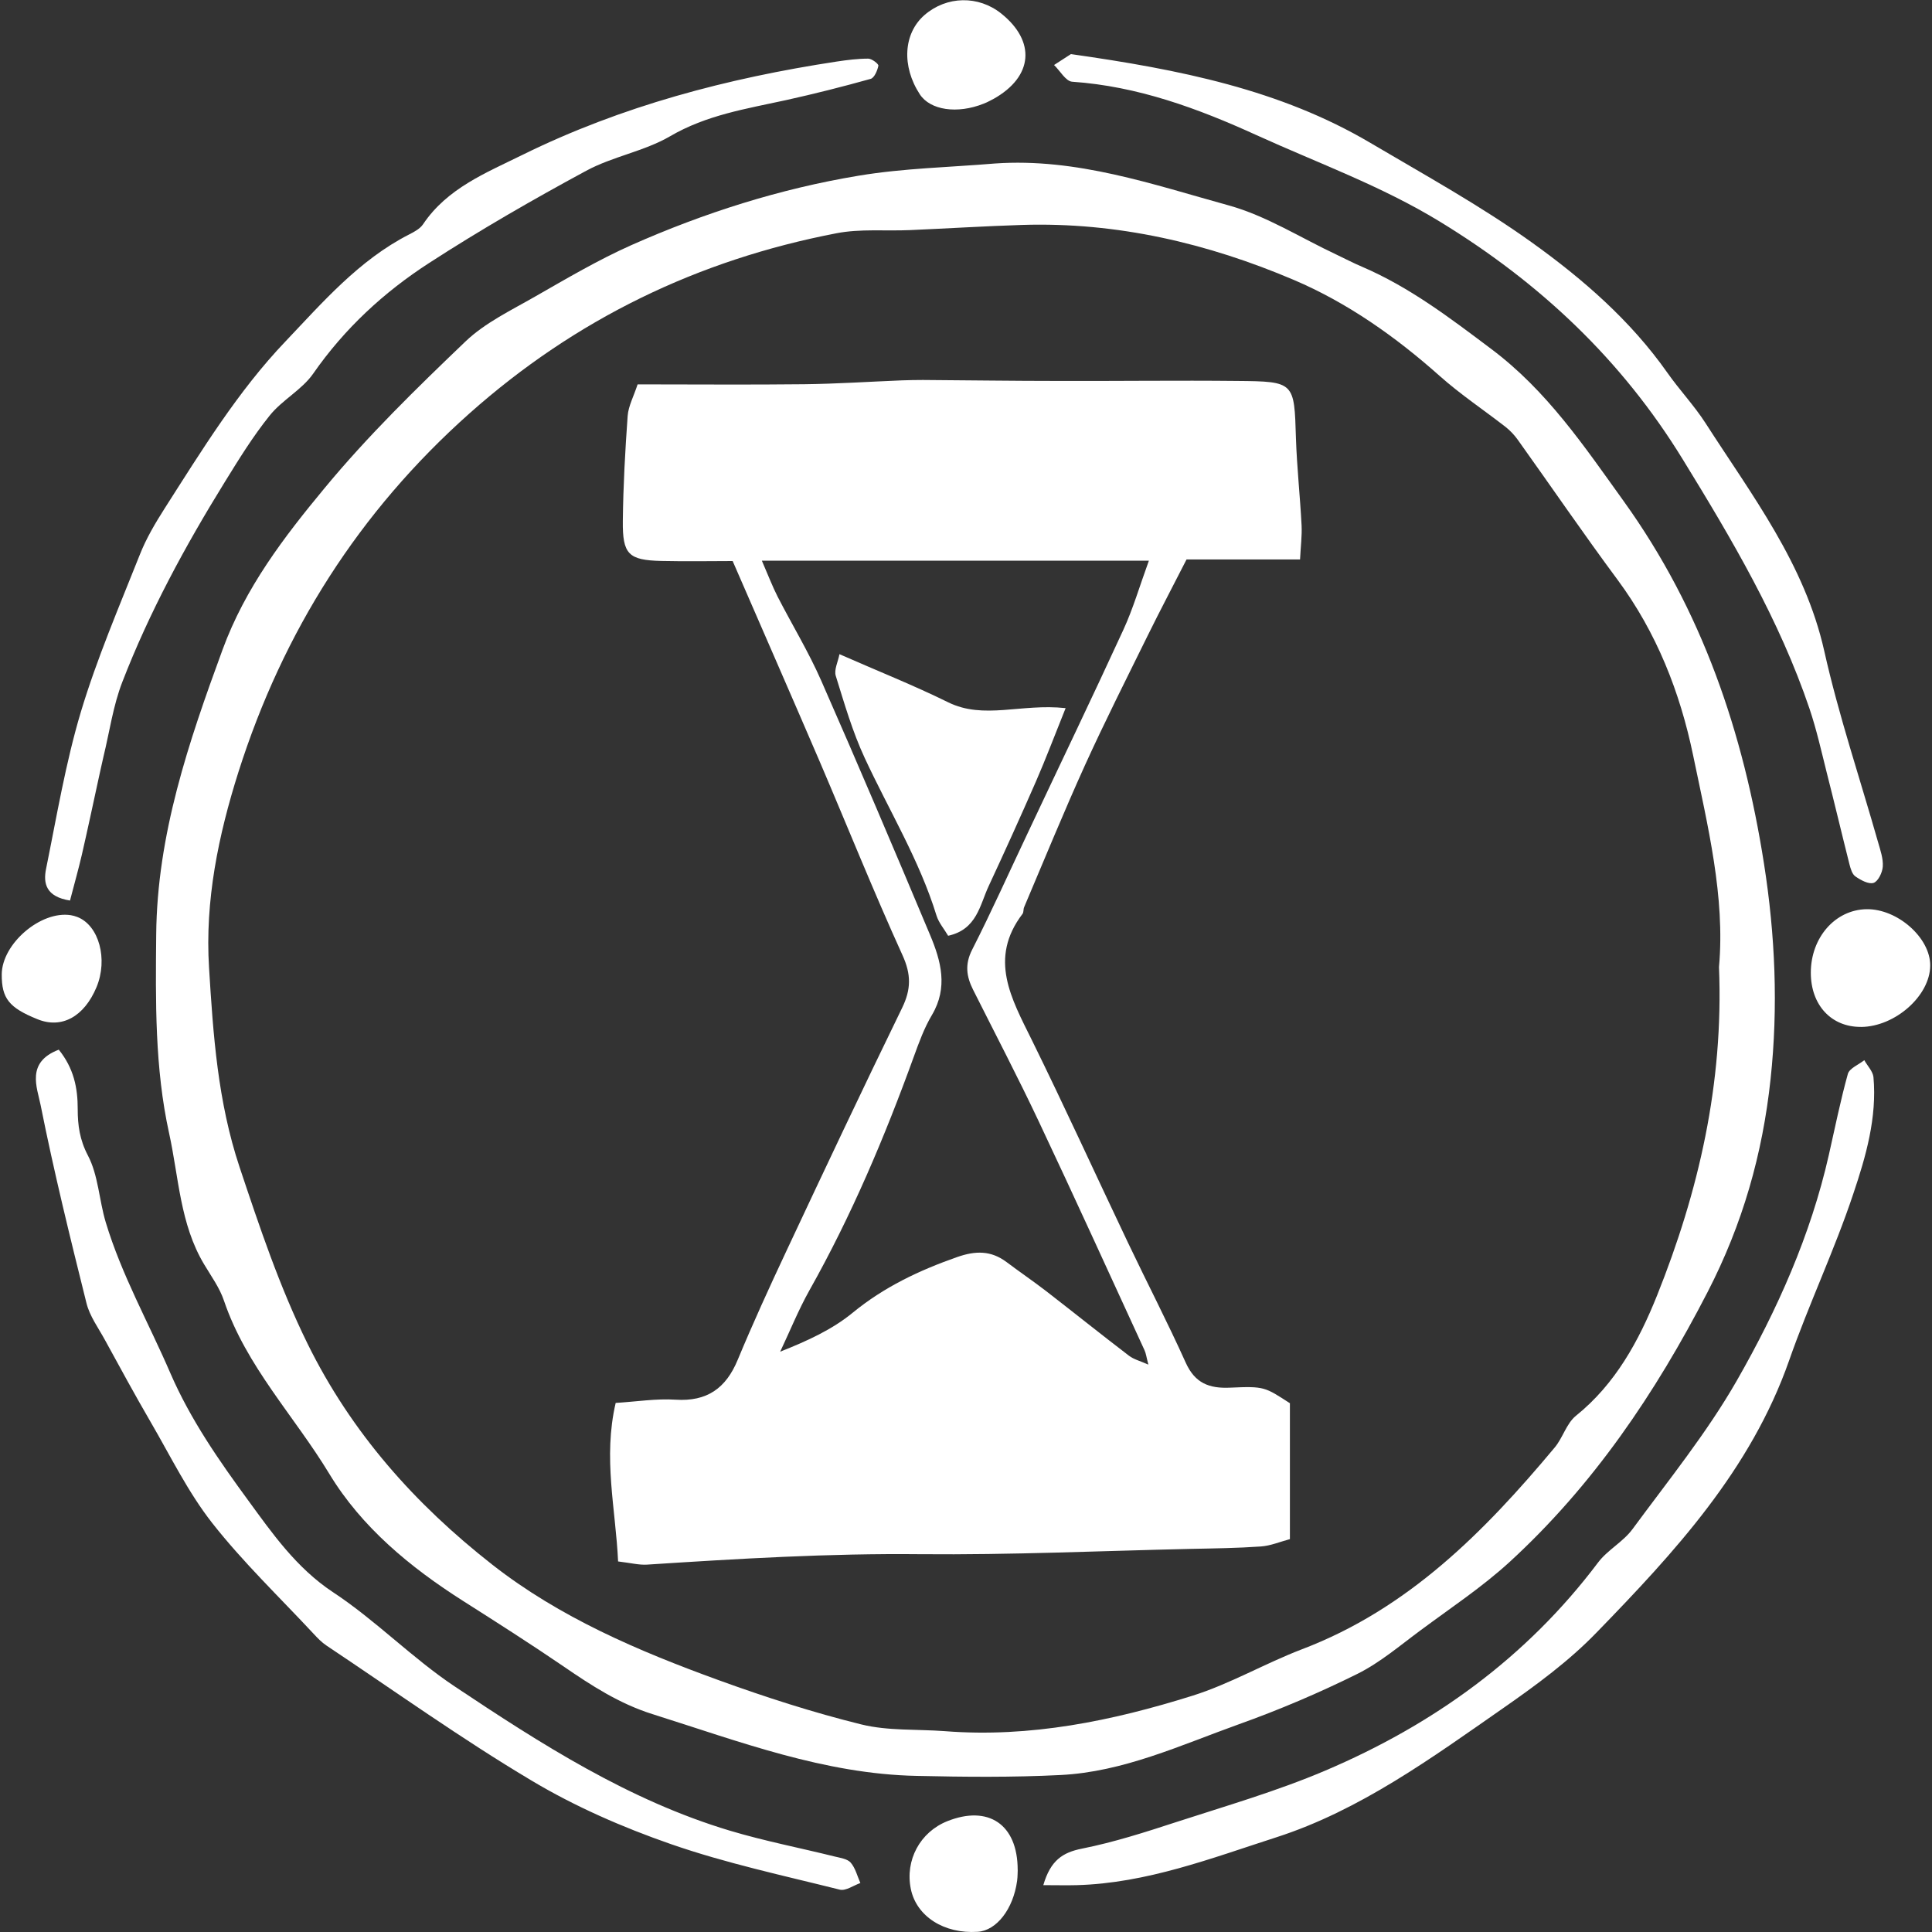
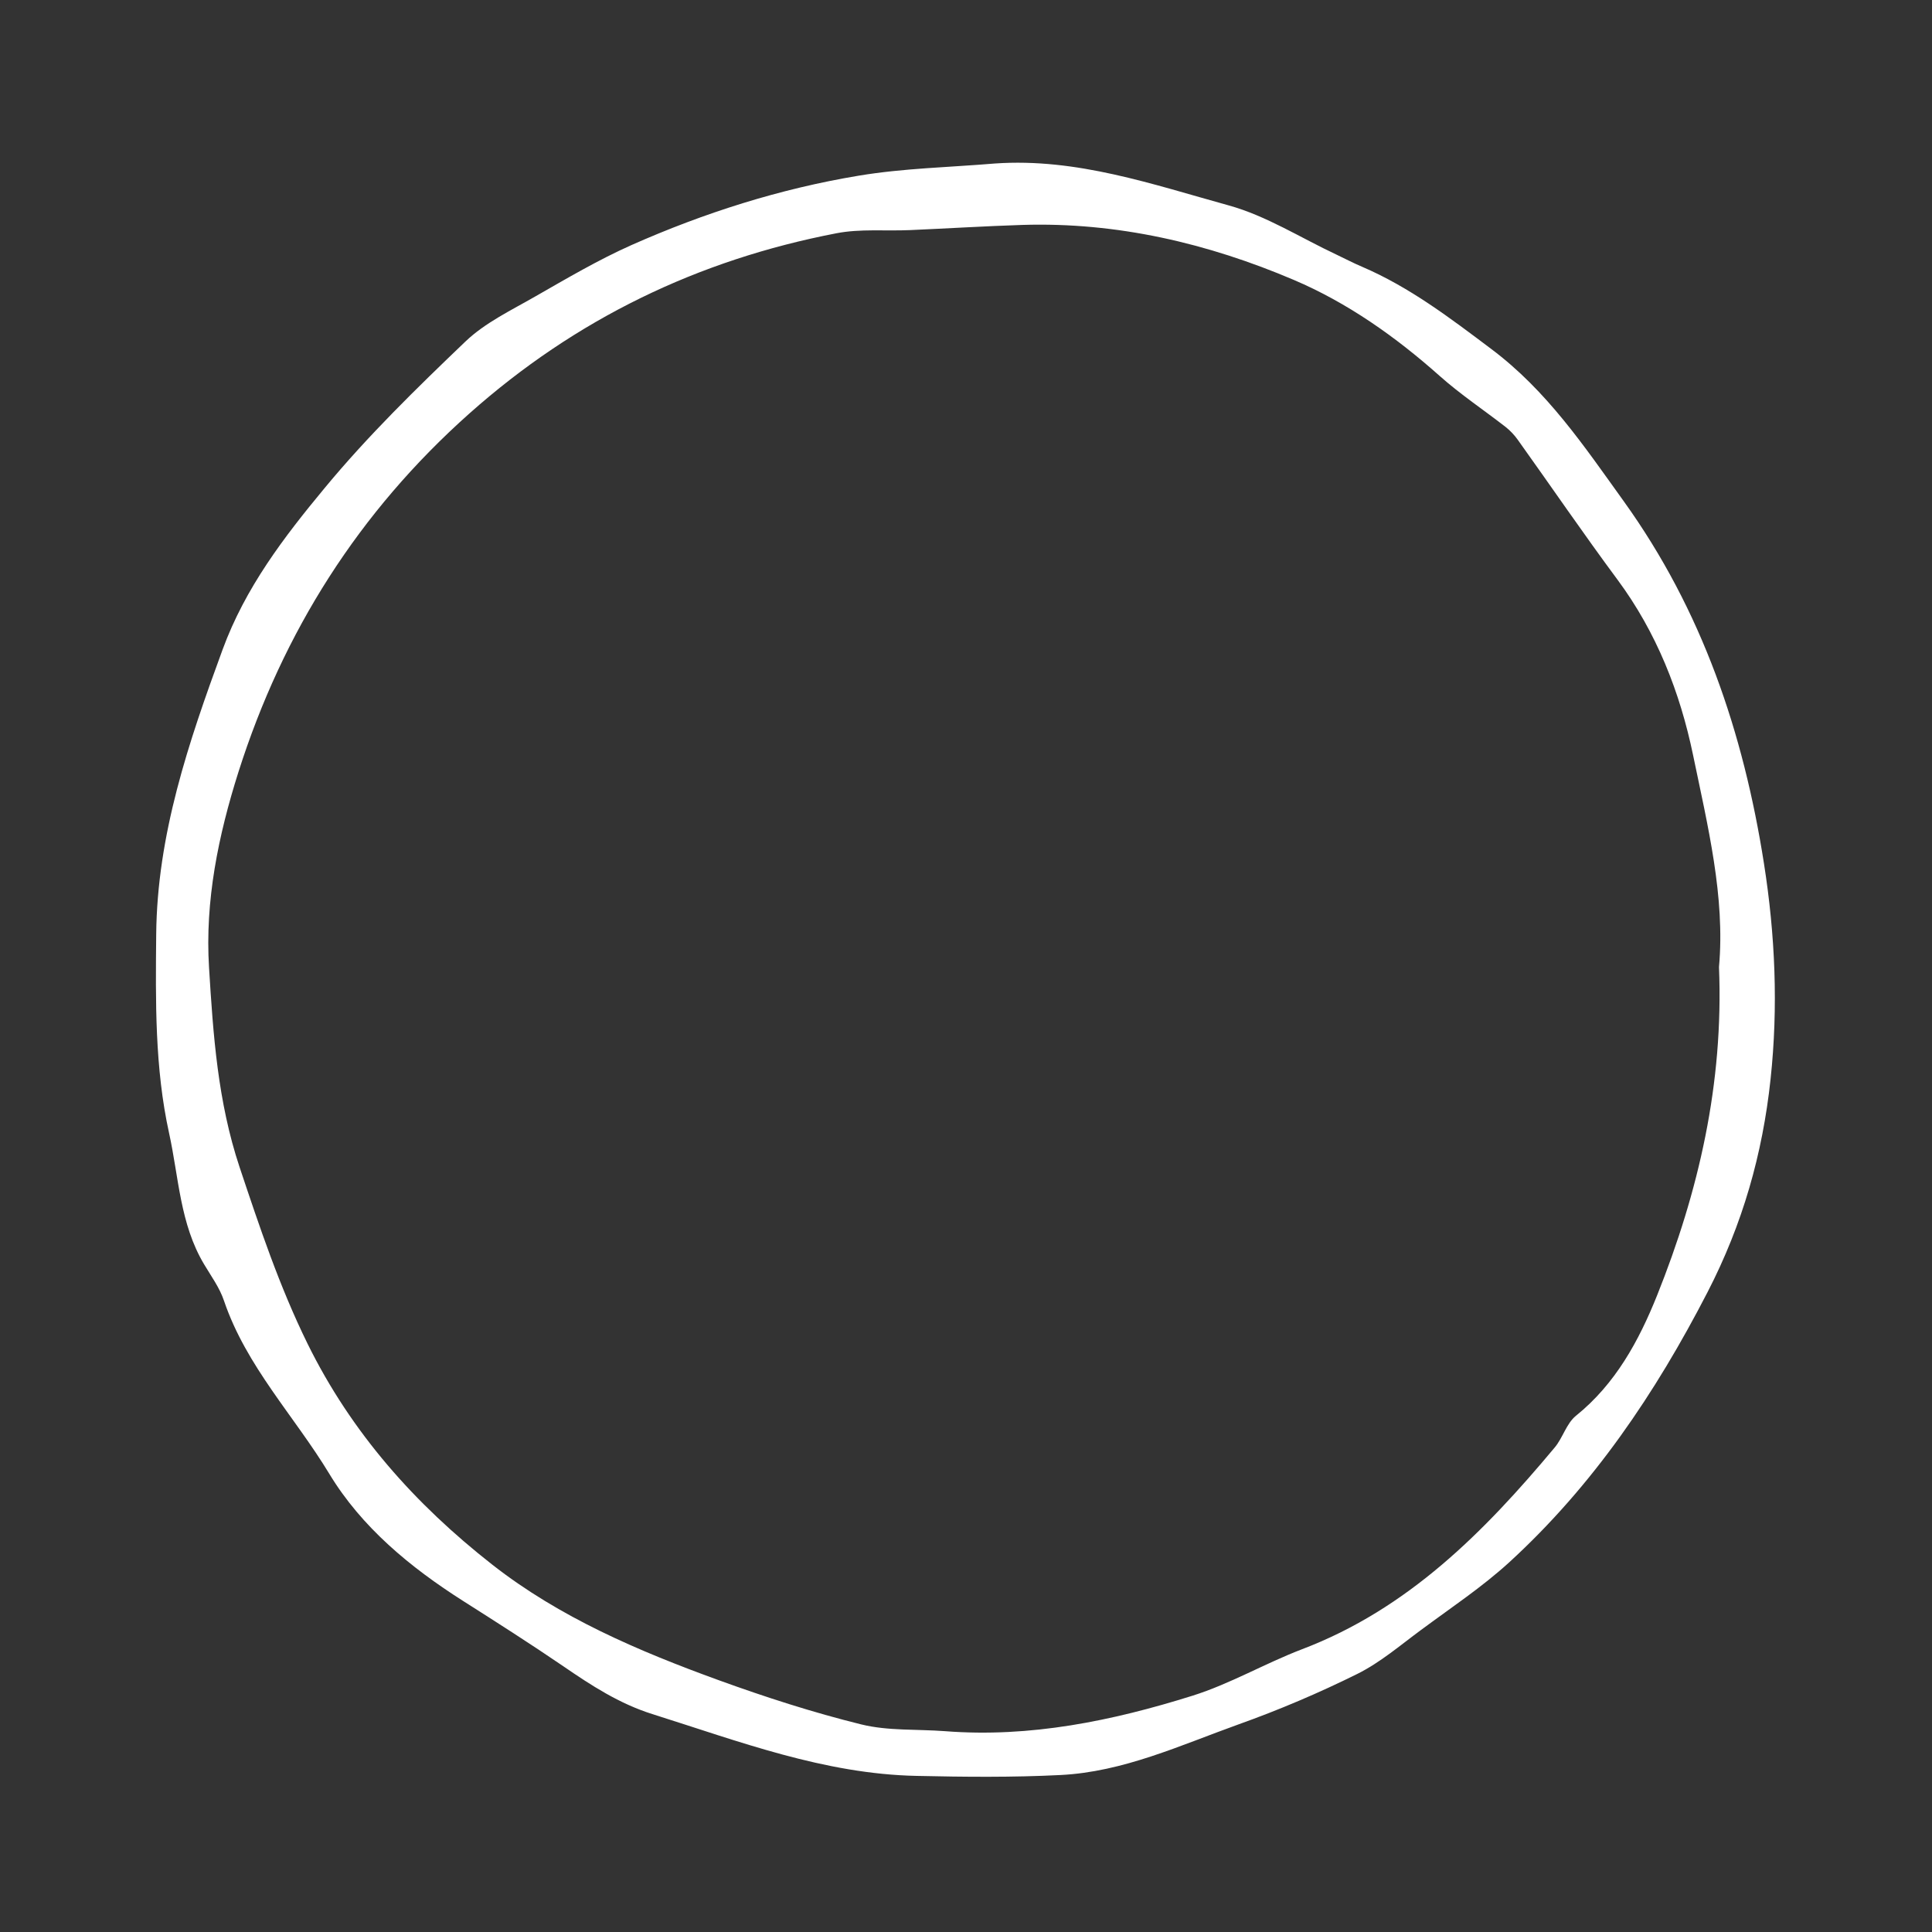
<svg xmlns="http://www.w3.org/2000/svg" width="400" height="400">
  <rect width="100%" height="100%" fill="#333333" stroke="none" />
  <g fill="#FFF">
    <path d="M206 33.85c16.9-1.18 32.62 4.32 48.4 8.68 7.78 2.15 14.9 6.72 22.33 10.2 1.74.82 3.45 1.73 5.23 2.48 9.88 4.23 18.26 10.63 26.8 17.05 11.56 8.67 19.24 20.14 27.45 31.56 16.22 22.58 24.75 47.88 29 74.96 2.33 14.82 2.97 29.67 1.37 44.62-1.66 15.53-5.78 30.03-13.06 44.14-10.8 20.94-23.68 40-41.03 55.9-5.67 5.18-12.15 9.47-18.34 14.07-4.27 3.15-8.4 6.7-13.1 9.04-7.98 3.96-16.24 7.47-24.64 10.47-12.04 4.32-23.85 9.84-36.87 10.48-9.9.5-19.82.4-29.73.18-19.14-.38-36.8-7.15-54.76-12.8-6.86-2.17-12.62-5.92-18.42-9.9-6.8-4.64-13.76-9.08-20.72-13.5-10.98-6.98-21.03-15.27-27.73-26.34-7.23-11.95-17.2-22.26-21.8-35.82-.9-2.7-2.66-5.1-4.13-7.57-5-8.36-5.23-18-7.24-27.13-2.98-13.55-2.8-27.34-2.67-41.12.18-20.7 6.7-39.8 13.73-58.97 4.7-12.85 12.72-23.33 21.13-33.47 8.92-10.8 19.03-20.66 29.17-30.36 4.08-3.9 9.5-6.47 14.47-9.33 6.5-3.72 13-7.55 19.83-10.6 15.1-6.7 30.84-11.7 47.13-14.4 9.3-1.55 18.8-1.73 28.2-2.52M355.9 200.2c1.3-14.5-2.33-29.2-5.36-43.83-2.7-13.03-7.56-25.43-15.66-36.36-7.06-9.52-13.75-19.32-20.65-28.97-.7-.98-1.55-1.88-2.48-2.62-4.55-3.54-9.4-6.77-13.7-10.6-9.1-8.1-19.08-15.14-30.14-19.85-17.84-7.6-36.63-12.02-56.28-11.4-7.75.25-15.48.73-23.23 1.07-5.08.22-10.28-.3-15.2.65-28.7 5.52-54.04 17.77-76 37.3-22.9 20.38-38.6 45.2-47.82 74.2-4.17 13.15-6.97 26.7-6.1 40.55.85 13.9 1.8 27.75 6.33 41.33 4.15 12.42 8.23 24.65 14.04 36.48 9.1 18.5 22.3 33.28 38.24 45.77 14 10.97 30.28 17.9 46.87 23.93 9.7 3.52 19.55 6.7 29.55 9.17 5.55 1.37 11.54.96 17.33 1.4 17.63 1.38 34.63-2.13 51.25-7.34 7.8-2.45 15.02-6.7 22.7-9.63 21.92-8.34 37.68-24.27 52.26-41.72 1.7-2 2.45-5 4.42-6.6 8.2-6.6 13.04-15.54 16.8-24.9 8.62-21.53 13.8-43.87 12.83-67.98" />
-     <path d="M216 390.32c1.5-5.16 4-6.78 8-7.58 6.62-1.32 13.1-3.4 19.53-5.5 10.34-3.36 20.85-6.4 30.84-10.65 22.4-9.53 41.67-23.4 56.47-43.06 1.97-2.63 5.22-4.3 7.16-6.95 7.43-10.1 15.4-19.93 21.6-30.76 8.36-14.62 15.28-30.07 19.04-46.7 1.27-5.6 2.4-11.25 3.94-16.78.33-1.17 2.23-1.9 3.4-2.84.65 1.17 1.77 2.3 1.9 3.5.75 8.4-1.57 16.43-4.17 24.15-3.9 11.7-9.23 22.9-13.3 34.55-7.95 22.63-23.7 39.67-39.9 56.34-5.67 5.86-12.42 10.82-19.16 15.52-14.88 10.36-29.76 21.25-47.12 26.84-13.4 4.32-26.83 9.5-41.28 9.9-2.08.06-4.18 0-6.95 0m-203.85-173c3.13 3.87 3.95 7.93 3.94 12.34 0 3.3.4 6.32 2.1 9.57 2.17 4.12 2.32 9.25 3.7 13.84 3.28 10.9 8.88 20.82 13.36 31.2 4.2 9.7 10.14 18.2 16.13 26.38 4.94 6.76 9.98 14 17.54 19 8.86 5.83 16.4 13.65 25.22 19.53 17.9 11.94 36.1 23.6 56.97 29.86 7.14 2.14 14.5 3.56 21.74 5.36 1.15.28 2.6.48 3.28 1.26.98 1.14 1.37 2.8 2 4.22-1.42.5-3.03 1.68-4.27 1.37-11.7-2.93-23.57-5.47-34.94-9.42-9.98-3.47-19.88-7.78-28.93-13.2C95.5 359.98 81.7 350.1 67.6 340.7c-1-.67-1.86-1.56-2.68-2.45-7.06-7.58-14.6-14.8-20.98-22.92-5-6.37-8.63-13.84-12.74-20.9-3.26-5.6-6.35-11.3-9.47-17-1.36-2.5-3.15-4.92-3.82-7.6-3.4-13.63-6.76-27.27-9.5-41.03-.73-3.65-3.08-8.88 3.77-11.48m2.34-30.87c-5.02-.78-5.6-3.57-4.98-6.58 2.21-10.87 4.03-21.87 7.2-32.47 3.33-11.07 7.92-21.77 12.2-32.54 1.32-3.36 3.2-6.54 5.15-9.6 7.67-12 15.2-24.3 25-34.56 7.7-8.1 15.25-16.87 25.6-22.15 1.05-.54 2.27-1.18 2.9-2.12 5-7.46 13.07-10.66 20.55-14.35 20.56-10.14 42.52-15.9 65.12-19.34 2.15-.32 4.34-.6 6.5-.6.75 0 2.16 1.1 2.1 1.46-.2 1-.84 2.52-1.6 2.73-5.8 1.62-11.65 3.1-17.53 4.4-8.22 1.8-16.47 3.07-24.03 7.5-5.34 3.1-11.87 4.17-17.34 7.13-11.03 5.96-21.94 12.24-32.47 19.06-9.4 6.07-17.56 13.6-24.05 22.94-2.33 3.35-6.42 5.44-9 8.67-3.48 4.32-6.42 9.1-9.34 13.83-8.16 13.2-15.57 26.85-21.18 41.35-1.9 4.9-2.63 10.24-3.88 15.37-.4 1.65-.72 3.3-1.1 4.95-1.12 5.16-2.22 10.32-3.4 15.46-.7 3.02-1.55 6-2.45 9.47M221.72 11.2c22.5 3.2 43.32 7.34 62.03 18.4 11.25 6.64 22.76 12.98 33.36 20.57 10.57 7.57 20.48 16.17 28.1 27 2.5 3.56 5.53 6.76 7.88 10.4 9.62 14.98 20.55 29.16 24.6 47.2 3 13.4 7.42 26.48 11.18 39.72.46 1.6 1.05 3.3.94 4.93-.08 1.22-.96 3.05-1.9 3.37-1.03.33-2.66-.57-3.76-1.33-.68-.46-1-1.6-1.24-2.52-1.6-6.34-3.1-12.7-4.72-19.04-1.1-4.4-2.1-8.85-3.54-13.14-6.25-18.46-16.07-35.08-26.22-51.6-12.7-20.72-29.63-36.63-50.3-49.26-12.1-7.4-25.26-12.13-38-17.93-12.15-5.54-24.6-10.12-38.15-11.05-1.33-.1-2.5-2.26-3.75-3.46l3.48-2.25m163.6 201.4c-6.16.05-10.4-4.52-10.4-11.22 0-7.26 5.02-13.02 11.5-13.15 6.42-.12 13.27 5.92 13.22 11.68-.04 6.25-7.26 12.64-14.32 12.7m-174.6 174.52c-.03.35 0 1.33-.13 2.28-.8 5.83-4.25 10.28-8.16 10.54-6.96.46-12.68-3.2-13.84-8.86-1.23-5.95 1.9-11.78 7.54-14.04 8.46-3.38 14.58.6 14.58 10.08m-5-366.67c-.33.16-1.16.66-2.06 1-5.47 2.18-11.05 1.34-13.2-1.94-3.8-5.83-3.4-12.6.95-16.4 4.6-4 11.2-4.12 15.94-.3 7.1 5.7 6.64 13-1.63 17.65M.36 201.75c.03-6.35 8.07-13.25 14.3-12.27.45.08.92.2 1.37.38 4.47 1.75 6.36 8.74 3.95 14.53-2.57 6.13-7.23 8.67-12.24 6.62-5.88-2.38-7.4-4.3-7.38-9.28m266.7 88.83v28.1c-2.03.54-4 1.38-6 1.52-4.84.34-9.7.4-14.54.5-18.65.42-37.33 1.27-55.98 1.1-18.92-.2-37.75.94-56.6 2.16-1.63.1-3.3-.34-5.97-.66-.5-10.84-3.15-21.47-.5-32.82 4.37-.27 8.42-.93 12.4-.67 6.5.42 10.42-2.35 12.86-8.24 3.15-7.58 6.56-15.04 10.05-22.47 7.9-16.85 15.85-33.7 24-50.42 1.87-3.85 1.88-6.93.07-10.9-6-13.2-11.4-26.68-17.1-40-5.8-13.5-11.7-26.95-18.06-41.6-4.3 0-9.55.1-14.8-.02-6.76-.17-8.02-1.37-7.94-8.3.08-7.26.48-14.5 1-21.74.16-2.05 1.25-4.04 2.06-6.52 11.76 0 23.13.1 34.5-.03 6.74-.08 13.47-.53 20.2-.8 1.46-.05 2.92-.08 4.37-.08 9.37.06 18.74.2 28.1.2 12.32.04 24.63-.13 36.93 0 11.95.1 11.85.23 12.2 11.85.2 6.03.86 12.05 1.17 18.08.1 2.12-.18 4.26-.32 7.03h-23.5c-2.83 5.56-5.53 10.65-8.07 15.82-4.38 8.9-8.85 17.74-12.95 26.76-4.4 9.7-8.43 19.58-12.6 29.4-.2.43-.07 1.05-.34 1.4-7.07 9.28-2.3 17.54 1.92 26.1 6.83 13.87 13.25 27.97 19.9 41.94 3.95 8.3 8.2 16.5 11.97 24.87 1.92 4.26 4.85 5.38 9.2 5.18 7.14-.32 7.15-.14 12.4 3.24M157.74 116.1c1.36 3.14 2.2 5.35 3.26 7.43 2.98 5.8 6.4 11.42 9.02 17.38 7.7 17.5 15.16 35.07 22.55 52.68 2.25 5.36 3.76 10.86.38 16.55-1.6 2.68-2.68 5.68-3.75 8.62-6.03 16.65-12.9 32.9-21.6 48.36-2.3 4.1-4.06 8.48-6.07 12.73 5.63-2.23 10.76-4.58 14.98-8.04 6.53-5.36 13.82-8.8 21.66-11.55 3.8-1.33 7-1.38 10.23 1.04 2.7 2.03 5.5 3.94 8.18 6 5.75 4.45 11.42 9 17.18 13.4.96.74 2.25 1.05 4 1.83-.43-1.62-.5-2.35-.8-2.98-7.27-15.8-14.47-31.65-21.9-47.38-4.33-9.18-9.05-18.2-13.6-27.27-1.37-2.73-1.73-5.24-.2-8.25 4.05-7.96 7.7-16.13 11.53-24.2 6.6-14.03 13.33-28 19.8-42.08 2-4.34 3.34-8.98 5.27-14.28h-80.13zm62.89 30.5c-2.4 5.97-4.16 10.64-6.15 15.2-3.17 7.25-6.44 14.47-9.78 21.64-1.85 3.96-2.44 9-8.4 10.3-.8-1.38-1.93-2.67-2.4-4.16-3.55-11.54-9.85-21.82-14.88-32.67-2.52-5.42-4.2-11.24-5.98-16.97-.4-1.26.46-2.9.76-4.5 8 3.52 15.38 6.45 22.48 9.95 7.4 3.66 15.13.22 24.35 1.22" />
  </g>
</svg>